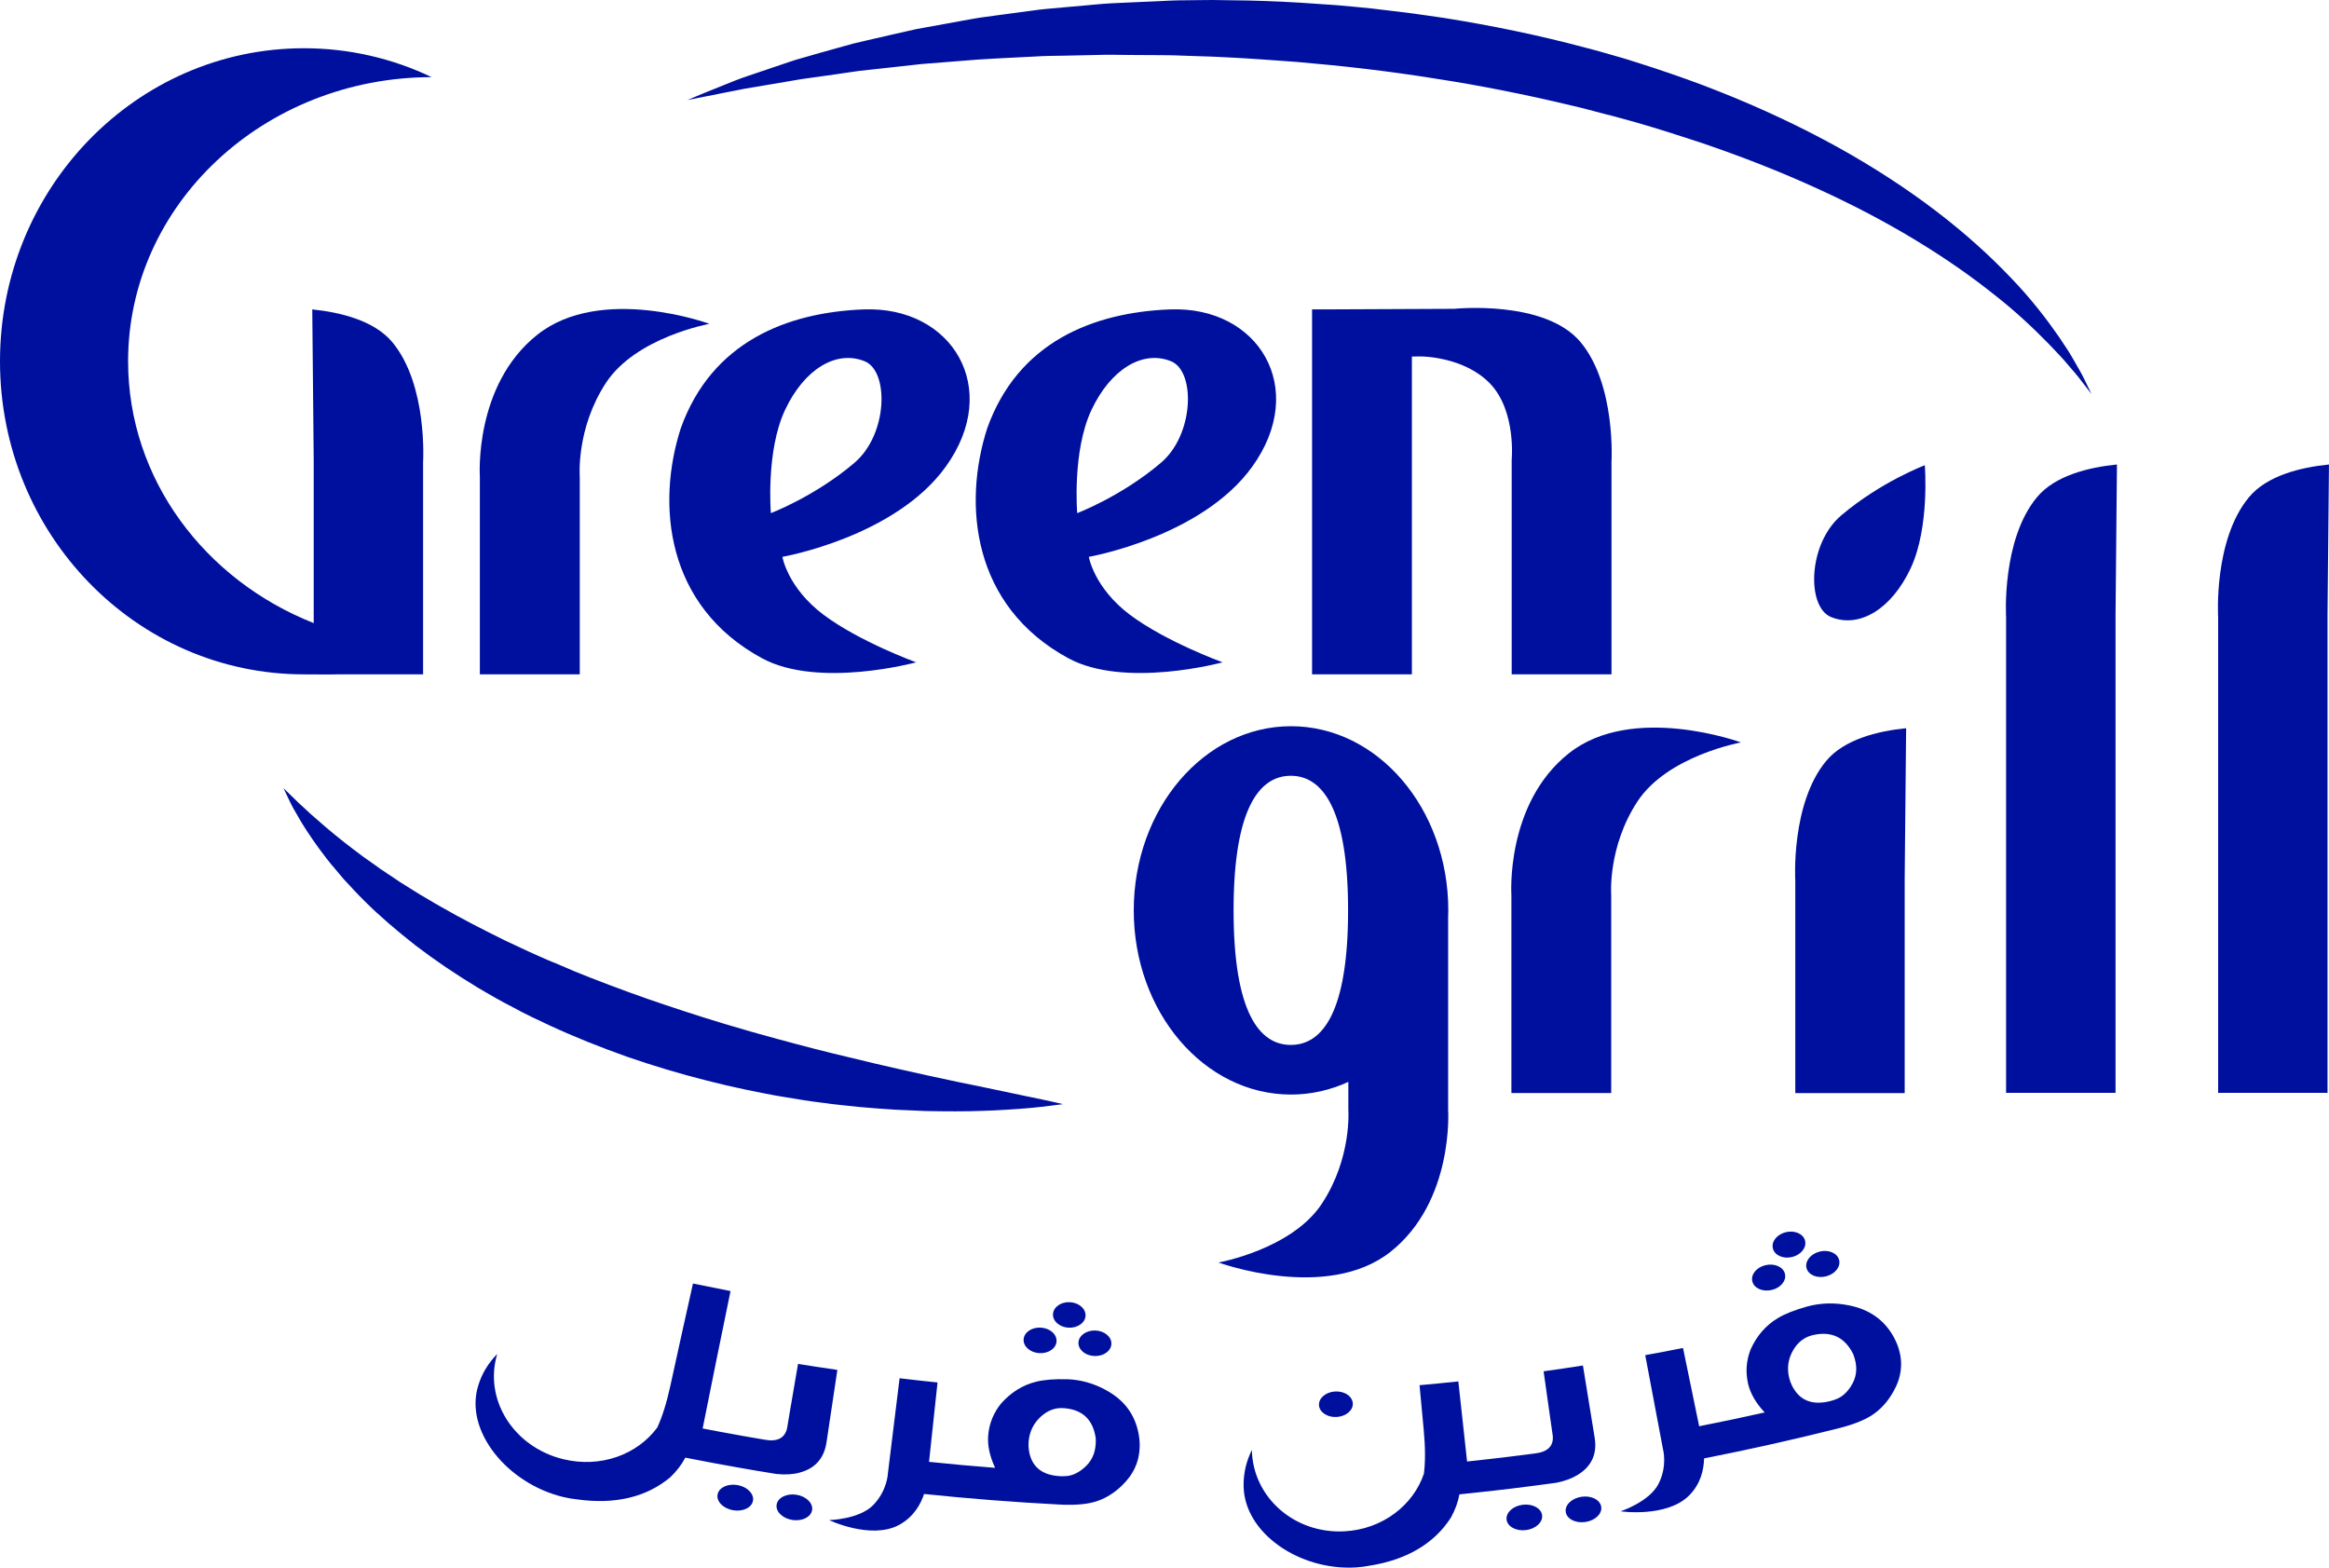
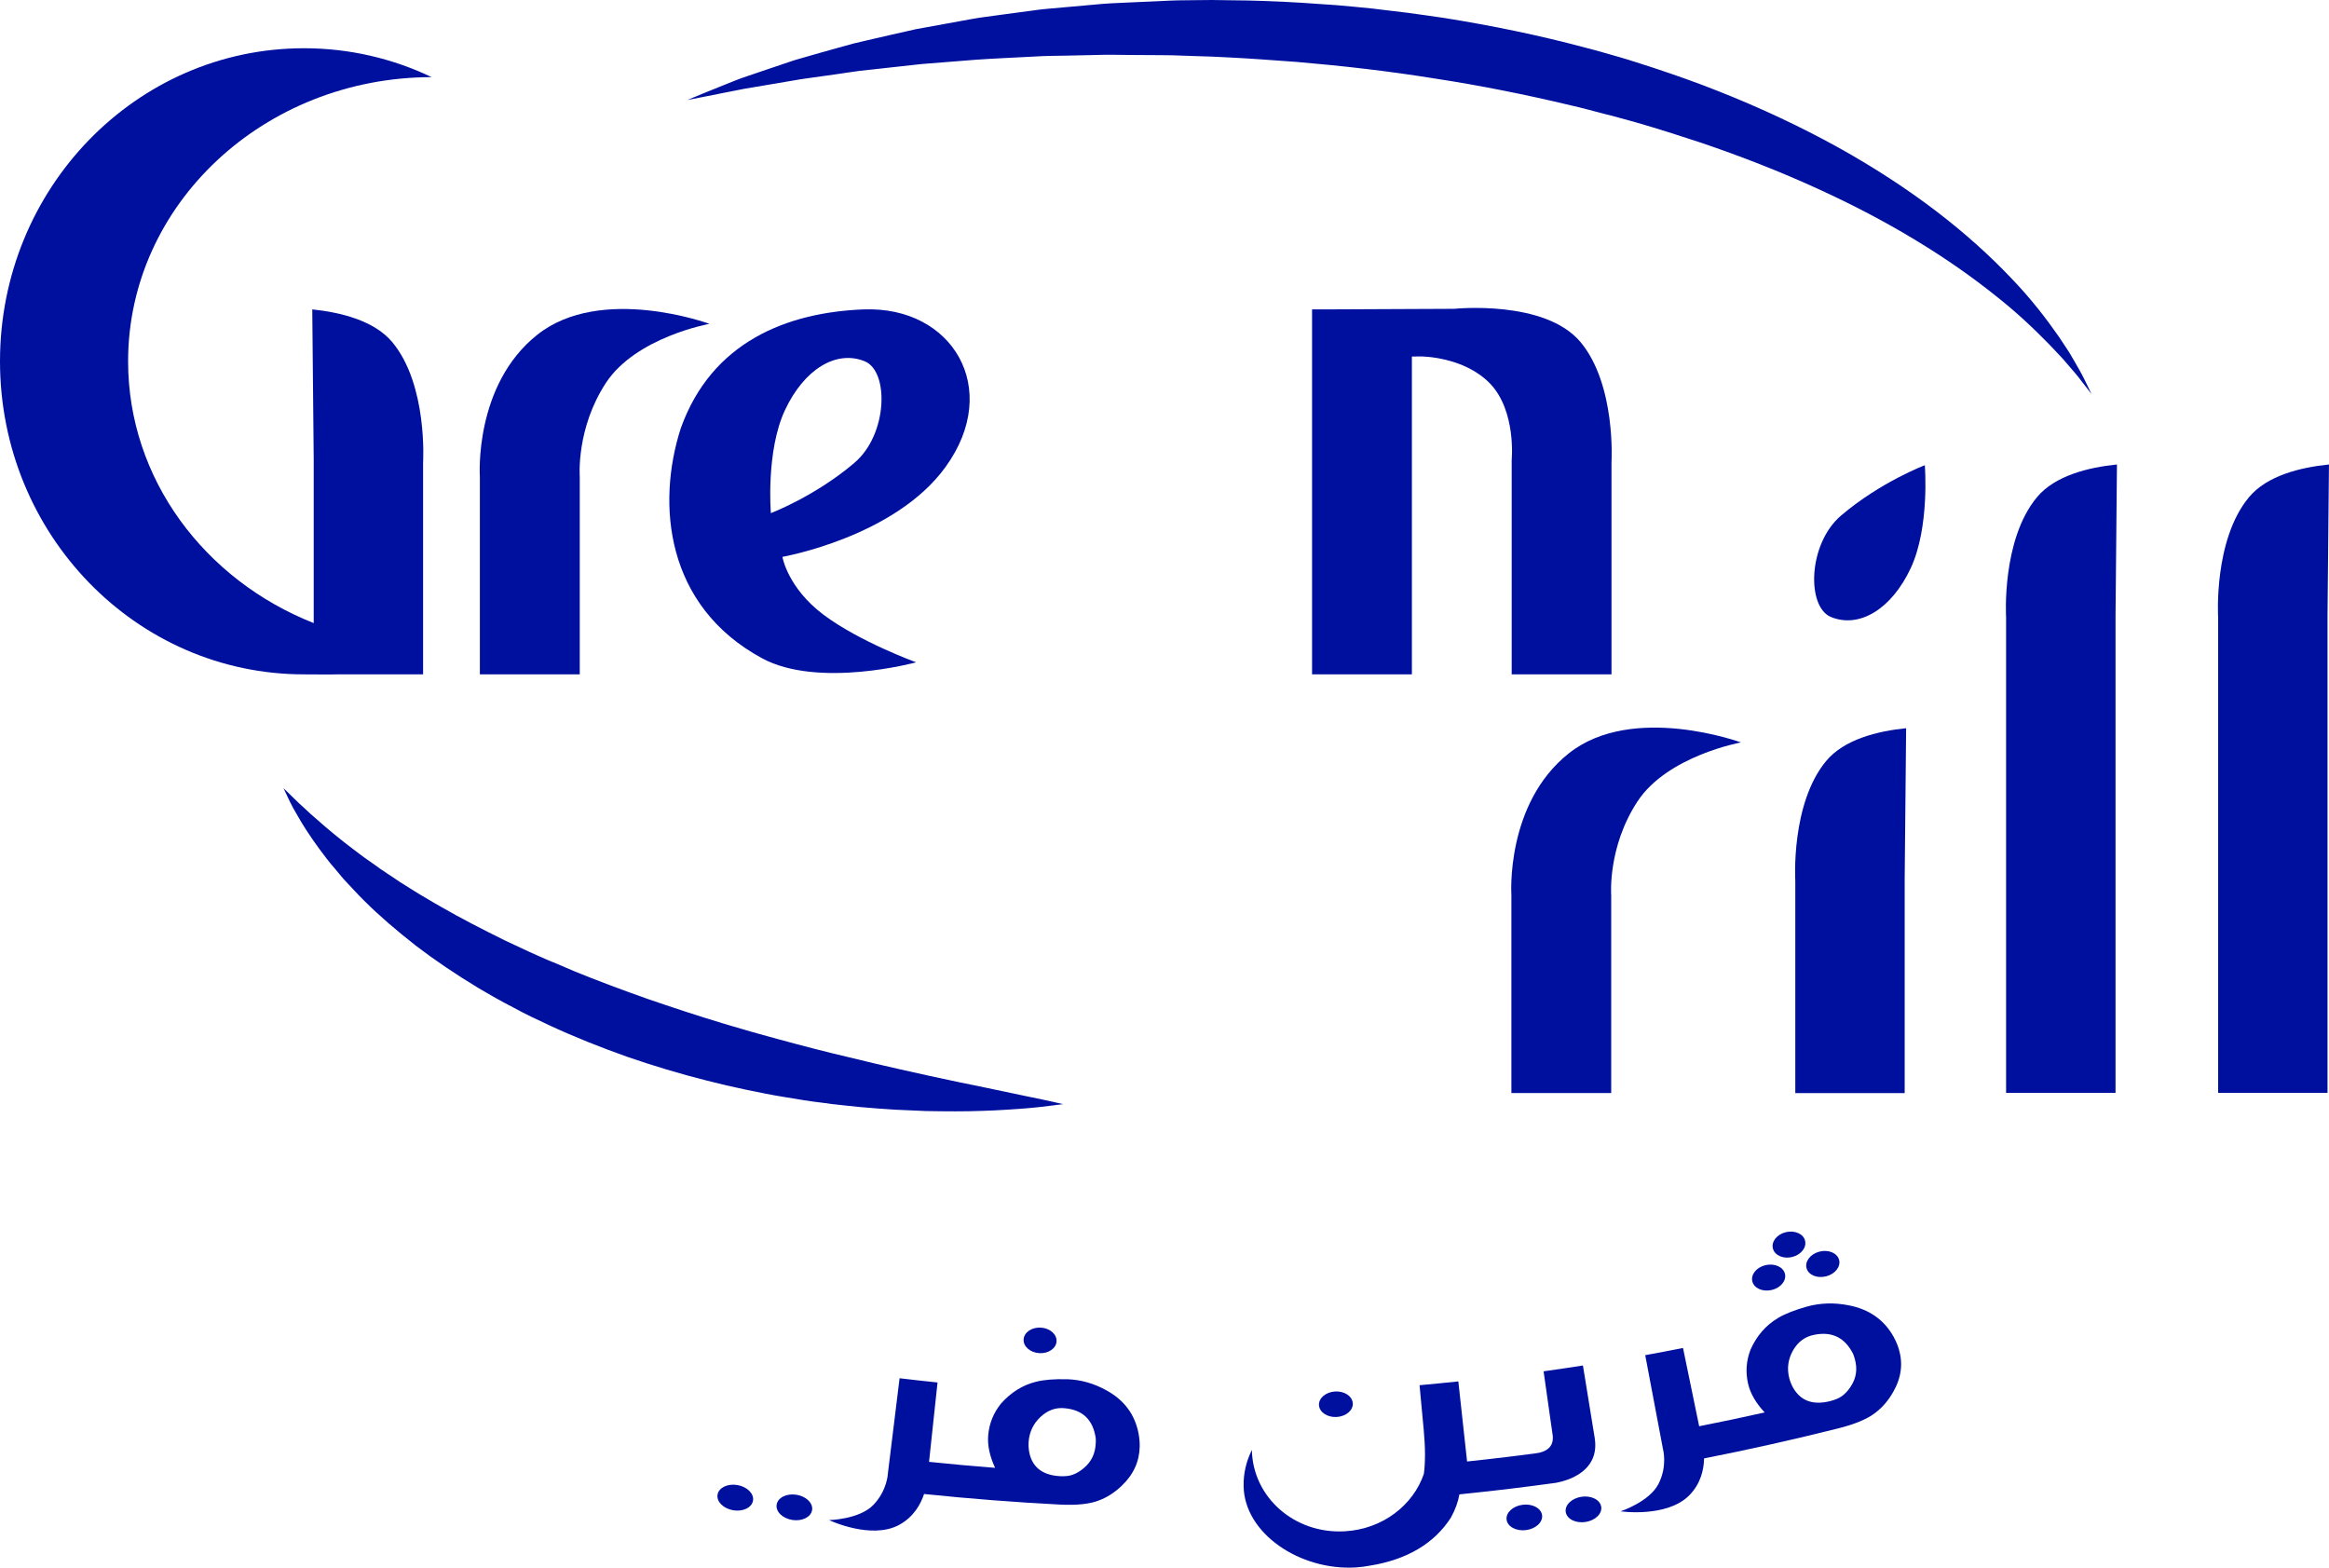
<svg xmlns="http://www.w3.org/2000/svg" id="Layer_2" data-name="Layer 2" viewBox="0 0 724.14 487.38">
  <defs>
    <style>
      .cls-1 {
        fill: #00109e;
      }
    </style>
  </defs>
  <g id="Calque_1" data-name="Calque 1">
    <g>
      <g>
        <path class="cls-1" d="M491.44,106.37c-11.1-13.3-39.29-10.36-39.29-10.36l-40.21.18h-3.99v113.47h31.04v-98.82l2.91-.02s13.32,0,21.44,8.48c8.13,8.53,6.68,23.66,6.68,23.66v66.69h31.03v-65.93s1.48-24.04-9.62-37.36Z" />
-         <path class="cls-1" d="M363.84,96.19c-23.98.93-47.29,10.15-56.89,36.95-7.6,23.6-4.75,55.24,25.19,71.49,17.59,9.56,47.99,1.29,47.99,1.29,0,0-17.61-6.4-28.82-14.79-11.16-8.41-12.77-18-12.77-18,0,0,35.01-6.13,50.78-28,17.59-24.39,2.01-49.99-25.48-48.93ZM360.93,143.91c-12.32,10.45-26,15.62-26,15.62,0,0-1.6-19.2,4.4-32.01,6.01-12.8,16.02-18.79,24.79-15.2,7.64,3.11,7.2,22.8-3.19,31.58Z" />
        <path class="cls-1" d="M330.51,343.28s-1.07.14-3.08.39c-1.99.25-4.89.63-8.61.93-3.73.26-8.29.63-13.51.77-5.19.2-11.08.17-17.5.05-3.21-.12-6.56-.26-10-.44-3.48-.24-7.06-.49-10.73-.83-1.84-.17-3.69-.39-5.59-.59-1.89-.18-3.77-.43-5.68-.7-3.88-.45-7.8-1.09-11.76-1.77-3.99-.62-8-1.47-12.08-2.3-4.06-.84-8.18-1.79-12.3-2.86-8.24-2.07-16.52-4.56-24.71-7.39-8.17-2.9-16.23-6.1-23.98-9.69-3.88-1.81-7.71-3.6-11.41-5.64-1.85-.98-3.72-1.92-5.51-2.96-1.81-1.01-3.57-2.08-5.34-3.09-6.99-4.22-13.55-8.65-19.5-13.21-5.9-4.63-11.31-9.24-15.93-13.87-.58-.58-1.15-1.16-1.72-1.73-.55-.57-1.09-1.15-1.63-1.73-1.08-1.13-2.11-2.24-3.12-3.34-.95-1.14-1.9-2.25-2.78-3.32-.92-1.1-1.84-2.12-2.61-3.18-3.23-4.19-5.82-8-7.79-11.25-.96-1.63-1.8-3.07-2.51-4.35-.7-1.3-1.23-2.43-1.66-3.34-.89-1.81-1.33-2.8-1.33-2.8,0,0,.76.77,2.23,2.16.72.69,1.59,1.53,2.61,2.55,1.08.95,2.29,2.1,3.63,3.34,2.77,2.47,6.11,5.36,10.07,8.5,1.99,1.58,4.14,3.18,6.41,4.89,1.13.79,2.33,1.63,3.54,2.48.6.46,1.21.86,1.81,1.31.66.39,1.28.84,1.91,1.28,1.31.82,2.6,1.73,3.92,2.62,1.36.85,2.75,1.71,4.13,2.59,1.41.89,2.85,1.78,4.35,2.62,1.46.87,2.94,1.79,4.5,2.62,6.07,3.51,12.68,6.89,19.55,10.29,3.5,1.6,6.96,3.33,10.59,4.9.89.38,1.81.79,2.7,1.19.93.38,1.86.8,2.79,1.14,1.81.78,3.66,1.6,5.52,2.37,7.46,3.05,15.16,5.92,22.9,8.65,7.76,2.67,15.57,5.25,23.34,7.59,1.94.63,3.91,1.12,5.82,1.71,1.94.55,3.85,1.17,5.77,1.66,3.87,1.06,7.65,2.13,11.42,3.11,7.49,2,14.8,3.77,21.77,5.41,3.47.88,6.87,1.57,10.16,2.37,3.32.72,6.49,1.44,9.58,2.13,6.13,1.32,11.78,2.54,16.82,3.53,5.04,1.08,9.43,1.97,13.05,2.74,3.67.77,6.55,1.34,8.5,1.8,1.96.44,3,.69,3,.69Z" />
        <path class="cls-1" d="M213.77,31.07s1.73-.71,4.93-2.05c1.62-.65,3.6-1.44,5.94-2.4,2.36-.91,5-2.09,8.1-3.08,3.11-1.04,6.53-2.19,10.25-3.47,1.85-.61,3.81-1.33,5.84-1.88,2.05-.59,4.15-1.19,6.34-1.82,2.19-.6,4.45-1.24,6.77-1.89,1.17-.32,2.35-.65,3.56-.98,1.22-.27,2.43-.56,3.66-.86,4.99-1.17,10.21-2.35,15.69-3.58,5.52-.99,11.28-2.05,17.2-3.13,2.97-.57,6.04-.86,9.13-1.33,3.1-.41,6.25-.83,9.45-1.26,3.19-.49,6.41-.73,9.72-1.02,3.29-.3,6.61-.59,9.98-.89,3.37-.35,6.8-.5,10.24-.64,3.45-.15,6.93-.31,10.46-.46l2.64-.13,1.41-.05,1.32-.04c1.73-.01,3.49-.02,5.25-.06,1.76-.03,3.52-.03,5.29-.05,1.81.02,3.61.05,5.45.08,7.31.04,14.63.32,22,.76,3.7.24,7.4.52,11.12.76,3.72.32,7.42.67,11.15,1.05,3.73.44,7.46.9,11.19,1.35,3.72.48,7.45,1.06,11.16,1.58,14.86,2.37,29.64,5.4,43.97,9.25,3.59.9,7.14,1.97,10.69,2.97,3.52,1,6.98,2.2,10.45,3.29,6.93,2.29,13.7,4.68,20.29,7.31,13.16,5.2,25.57,11.06,36.95,17.34,11.38,6.31,21.69,13.07,30.7,19.95,9.04,6.9,16.74,13.92,23.07,20.57,6.4,6.61,11.27,13.03,15.02,18.42.9,1.36,1.78,2.65,2.57,3.88.83,1.18,1.45,2.42,2.12,3.5,1.24,2.2,2.37,4.05,3.13,5.65,1.52,3.12,2.34,4.8,2.34,4.8,0,0-1.14-1.47-3.27-4.21-1-1.39-2.44-3-4.07-4.9-1.58-1.93-3.6-3.98-5.79-6.3-4.46-4.57-10.04-9.95-17.02-15.41-6.91-5.52-15.05-11.26-24.31-16.87-9.26-5.64-19.65-11.13-30.95-16.26-11.27-5.16-23.47-9.95-36.29-14.28-6.43-2.12-12.98-4.22-19.69-6.16-3.38-.88-6.73-1.93-10.16-2.73-3.43-.88-6.83-1.85-10.3-2.62-13.85-3.31-28.05-6.18-42.37-8.36-14.31-2.31-28.73-3.95-42.97-5.16-7.13-.51-14.21-1.06-21.13-1.4-1.76-.09-3.49-.18-5.22-.25-1.76-.05-3.55-.11-5.29-.17-1.75-.06-3.5-.12-5.26-.18l-1.3-.05-1.19-.02-2.56-.03c-3.42,0-6.8-.06-10.15-.06-3.35-.03-6.67-.12-9.95,0-3.28.06-6.56.14-9.74.21-3.22.06-6.4.06-9.51.27-6.26.34-12.36.58-18.26.99-5.9.47-11.58.93-17.03,1.35-5.46.61-10.69,1.18-15.68,1.73-1.23.14-2.49.27-3.69.4-1.2.18-2.4.37-3.56.51-2.35.37-4.64.67-6.86.99-2.21.32-4.35.6-6.43.9-2.09.27-4.04.7-5.96.98-3.82.64-7.33,1.26-10.51,1.78-1.61.24-3.11.52-4.52.82-1.41.3-2.74.56-3.97.78-2.47.5-4.58.91-6.28,1.25-3.41.67-5.24,1.02-5.24,1.02Z" />
        <g>
          <path class="cls-1" d="M592.67,226.4c-8.93.89-19.29,3.49-24.85,10.16-11.1,13.32-9.62,37.34-9.62,37.34v65.95h34.01v-66.68l.45-46.78Z" />
          <path class="cls-1" d="M180.25,209.66h-31.05v-61.49s-1.92-28.43,17.89-44.12c19.84-15.72,53.5-3.37,53.5-3.37,0,0-22.8,4.11-32.17,18.32-9.34,14.23-8.16,29.17-8.16,29.17v61.49Z" />
          <path class="cls-1" d="M268.58,96.19c-23.98.93-47.31,10.15-56.91,36.95-7.6,23.6-4.72,55.24,25.22,71.49,17.59,9.56,47.96,1.29,47.96,1.29,0,0-17.59-6.4-28.79-14.79-11.2-8.41-12.79-18-12.79-18,0,0,35.01-6.13,50.76-28,17.61-24.39,2-49.99-25.46-48.93ZM265.65,143.91c-12.31,10.45-25.97,15.62-25.97,15.62,0,0-1.6-19.2,4.38-32.01,5.99-12.8,15.99-18.79,24.8-15.2,7.63,3.11,7.19,22.8-3.22,31.58Z" />
          <path class="cls-1" d="M500.96,339.82h-31.03v-61.49s-1.94-28.43,17.88-44.14c19.85-15.71,53.5-3.37,53.5-3.37,0,0-22.81,4.12-32.17,18.33-9.35,14.23-8.18,29.18-8.18,29.18v61.49Z" />
-           <path class="cls-1" d="M450.26,345.02v-59.96c.01-.67.05-1.33.05-2.02,0-31.62-21.89-57.26-48.9-57.26s-48.9,25.64-48.9,57.26,21.88,57.26,48.9,57.26c6.28,0,12.3-1.41,17.82-3.94v8.66s1.14,14.97-8.21,29.17c-9.33,14.23-32.16,18.32-32.16,18.32,0,0,33.67,12.35,53.49-3.33,19.81-15.71,17.91-44.16,17.91-44.16ZM401.34,324.87c-9.81,0-17.79-10.21-17.79-41.83s7.98-41.85,17.79-41.85,17.81,10.22,17.81,41.85-7.95,41.83-17.81,41.83Z" />
          <path class="cls-1" d="M572.49,160.23c12.31-10.44,25.98-15.59,25.98-15.59,0,0,1.59,19.19-4.38,32-6.01,12.8-16,18.78-24.8,15.19-7.63-3.13-7.2-22.8,3.2-31.6Z" />
          <path class="cls-1" d="M97.09,96.19l.45,46.78v50.75c-33.9-13.4-57.71-44.79-57.71-81.39,0-48.75,42.23-88.27,94.37-88.35-12.06-5.76-25.49-8.98-39.68-8.98C42.32,15,0,58.57,0,112.33s42.32,97.33,94.53,97.33c4.55,0,7.74.08,10.34,0h26.68v-65.93s1.5-24.04-9.58-37.36c-5.57-6.66-15.91-9.25-24.88-10.18Z" />
          <path class="cls-1" d="M658.21,144.41c-8.93.9-19.31,3.48-24.87,10.17-11.09,13.33-9.6,37.34-9.6,37.34v147.84h34.03v-148.58l.44-46.76Z" />
          <path class="cls-1" d="M724.14,144.41c-8.95.9-19.31,3.48-24.88,10.17-11.1,13.33-9.59,37.34-9.59,37.34v147.84h34.01v-148.58l.45-46.76Z" />
        </g>
      </g>
      <g>
        <g>
-           <path class="cls-1" d="M245.61,438.72c-.29,1.76-.58,3.51-.88,5.27-.7,3.17-3.11,4.38-7.21,3.57-2.16-.37-4.34-.74-6.51-1.12-2.38-.42-4.76-.85-7.13-1.3-1.8-.34-3.61-.68-5.41-1.03,2.85-14.24,5.73-28.49,8.67-42.72-3.89-.76-7.78-1.54-11.68-2.35-2.37,10.58-4.71,21.17-7.02,31.76-1.17,5.34-2.52,9.66-4.08,13.02-6.18,8.4-17.62,12.67-29.23,9.84-15.55-3.79-24.77-18.68-20.53-32.71-2.72,2.76-4.8,6.09-5.93,9.91-4.32,14.04,9.12,30.43,26.54,34.58,1.47.35,2.91.57,4.32.73,11.78,1.62,21.46-.72,28.82-6.84,2.05-1.95,3.61-4.01,4.73-6.15,2.97.59,5.96,1.16,8.93,1.71,2.34.44,4.68.86,7.03,1.28,4.1.73,8.22,1.42,12.34,2.09,2.71.28,5.1.15,7.15-.4,4.92-1.29,7.72-4.47,8.46-9.47,1.11-7.5,2.24-15,3.37-22.49-4.08-.59-8.15-1.21-12.23-1.86-.84,4.9-1.68,9.8-2.52,14.7Z" />
          <path class="cls-1" d="M343.99,432.24c-3.89-2.15-7.93-3.29-12.16-3.44-4.03-.09-7.26.16-9.68.78-4.21,1.04-7.84,3.32-10.96,6.84-2.3,2.89-3.64,6.17-3.94,9.87-.25,3.04.45,6.4,2.15,10.06-6.85-.53-13.7-1.15-20.54-1.86.88-8.23,1.75-16.46,2.64-24.68-3.94-.41-7.87-.84-11.8-1.31-1.22,9.85-2.44,19.69-3.63,29.54,0,0-.16,5.3-4.51,9.83-4.36,4.53-13.78,4.73-13.78,4.72-.03.02,13.05,6.18,21.72,1.53,4.57-2.45,6.75-6.44,7.82-9.64,14.05,1.46,28.11,2.56,42.18,3.29,5.24.27,9.28-.16,12.12-1.26,2.57-.95,4.96-2.48,7.14-4.58,3.66-3.46,5.49-7.52,5.6-12.15.03-1.31-.09-2.67-.35-4.07-1.14-5.98-4.49-10.44-10.02-13.46ZM336.96,456.45c-1.71,1.43-3.41,2.24-5.11,2.43-.69.08-1.45.1-2.28.06-5.7-.3-8.94-3.04-9.67-8.12-.11-.82-.15-1.64-.09-2.45.22-3.12,1.45-5.73,3.7-7.84,2.26-2.11,4.77-3.01,7.58-2.71,5.57.52,8.76,3.59,9.6,9.32.03.54.03,1.04,0,1.51-.12,3.25-1.37,5.85-3.74,7.8Z" />
          <path class="cls-1" d="M482.03,441.1c.25,1.76.51,3.52.76,5.29.3,3.23-1.63,5.09-5.79,5.52-2.76.36-5.5.71-8.26,1.04-1.81.22-3.62.43-5.42.64-2.39.27-4.77.54-7.17.79-.9-8.3-1.81-16.6-2.72-24.9-4.02.42-8.04.82-12.06,1.18.43,4.64.86,9.28,1.3,13.92.51,5.43.52,9.96.05,13.62-3.34,9.81-12.87,17.22-24.59,17.88-15.71.89-28.63-10.66-28.89-25.28-1.71,3.42-2.65,7.21-2.57,11.18.15,14.65,17.41,26.42,34.98,25.33,1.49-.09,2.89-.29,4.28-.55,11.55-1.86,20.02-6.91,25.17-14.9,1.36-2.46,2.25-4.88,2.66-7.26,3.57-.36,7.15-.75,10.72-1.16,1.77-.2,3.53-.41,5.3-.62,4.7-.57,9.42-1.18,14.12-1.83,2.67-.53,4.9-1.36,6.7-2.48,4.31-2.67,6.03-6.54,5.22-11.53-1.21-7.48-2.42-14.97-3.65-22.45-4.08.64-8.15,1.24-12.23,1.81.7,4.92,1.4,9.84,2.09,14.76Z" />
          <path class="cls-1" d="M588.8,415.67c-2.97-5.37-7.64-8.61-13.96-9.84-4.46-.89-8.74-.77-12.91.35-3.94,1.11-7,2.31-9.15,3.62-3.76,2.25-6.58,5.5-8.49,9.78-1.34,3.44-1.6,6.97-.78,10.59.68,2.98,2.39,5.97,5.16,8.96-6.78,1.52-13.56,2.95-20.36,4.29-1.66-8.11-3.33-16.22-5.02-24.33-3.91.77-7.83,1.52-11.75,2.23,1.87,9.75,3.71,19.51,5.53,29.26-.01,0,1.45,5.11-1.38,10.72-2.83,5.61-11.8,8.57-11.8,8.56-.03.03,14.34,2.06,21.31-4.93,3.66-3.68,4.57-8.14,4.64-11.51,13.96-2.75,27.9-5.87,41.8-9.36,5.18-1.3,9-2.92,11.44-4.82,2.22-1.67,4.06-3.84,5.57-6.5,2.53-4.4,3.07-8.83,1.75-13.28-.38-1.26-.91-2.52-1.6-3.78ZM575.47,431.03c-1.22,1.88-2.64,3.16-4.24,3.84-.66.29-1.39.53-2.2.74-5.64,1.41-9.6-.24-11.88-4.87-.36-.75-.65-1.52-.84-2.31-.76-3.04-.34-5.9,1.18-8.58,1.54-2.68,3.7-4.29,6.52-4.84,5.55-1.16,9.64.81,12.22,6.03.19.51.35.98.47,1.44.88,3.14.47,5.99-1.25,8.56Z" />
        </g>
        <path class="cls-1" d="M571.8,391.62c.62,2.11-1.17,4.44-3.97,5.18-2.81.74-5.56-.4-6.13-2.52-.58-2.12,1.21-4.41,3.97-5.14,2.76-.73,5.52.37,6.13,2.49Z" />
        <path class="cls-1" d="M561.22,385.67c.59,2.12-1.19,4.42-3.95,5.12-2.78.7-5.48-.48-6.03-2.61-.56-2.13,1.22-4.39,3.96-5.08,2.74-.69,5.45.45,6.03,2.57Z" />
        <path class="cls-1" d="M554.97,395.97c.56,2.13-1.26,4.41-4.08,5.08-2.82.67-5.53-.53-6.05-2.66-.53-2.14,1.3-4.39,4.08-5.05,2.78-.66,5.48.5,6.05,2.63Z" />
-         <path class="cls-1" d="M345.56,417.82c-.08,2.19-2.45,3.89-5.29,3.77-2.85-.12-5.06-2-4.95-4.2.1-2.19,2.49-3.85,5.29-3.74,2.81.12,5.03,1.97,4.95,4.16Z" />
-         <path class="cls-1" d="M337.52,409.06c-.1,2.19-2.47,3.86-5.28,3.72-2.82-.15-4.98-2.06-4.84-4.25.14-2.19,2.5-3.83,5.28-3.68,2.78.15,4.94,2.02,4.84,4.21Z" />
        <path class="cls-1" d="M328.5,417.04c-.13,2.19-2.53,3.83-5.38,3.65-2.85-.18-5.02-2.12-4.85-4.31.16-2.19,2.57-3.8,5.38-3.62,2.81.18,4.99,2.08,4.85,4.27Z" />
        <path class="cls-1" d="M497.86,468.43c.34,2.17-1.86,4.31-4.93,4.76-3.06.45-5.8-.96-6.11-3.13-.32-2.17,1.9-4.28,4.93-4.72,3.02-.44,5.76.93,6.1,3.1Z" />
        <path class="cls-1" d="M479.47,471.06c.29,2.17-1.96,4.27-5.02,4.65-3.06.38-5.76-1.09-6.02-3.27-.25-2.18,1.99-4.23,5.02-4.61,3.03-.38,5.73,1.06,6.02,3.23Z" />
        <path class="cls-1" d="M252.5,469.46c-.32,2.17-3.06,3.57-6.12,3.1-3.07-.47-5.26-2.62-4.9-4.79.36-2.16,3.09-3.53,6.12-3.06,3.03.46,5.22,2.58,4.91,4.75Z" />
        <path class="cls-1" d="M420.62,436.26c.14,2.19-2.1,4.11-5.03,4.28-2.92.16-5.37-1.5-5.49-3.69-.11-2.19,2.14-4.08,5.03-4.24,2.89-.16,5.33,1.46,5.48,3.65Z" />
        <path class="cls-1" d="M234.12,466.57c-.37,2.16-3.15,3.5-6.21,2.96-3.06-.54-5.21-2.74-4.8-4.9.4-2.15,3.18-3.46,6.21-2.92,3.02.53,5.17,2.7,4.81,4.86Z" />
      </g>
    </g>
  </g>
</svg>